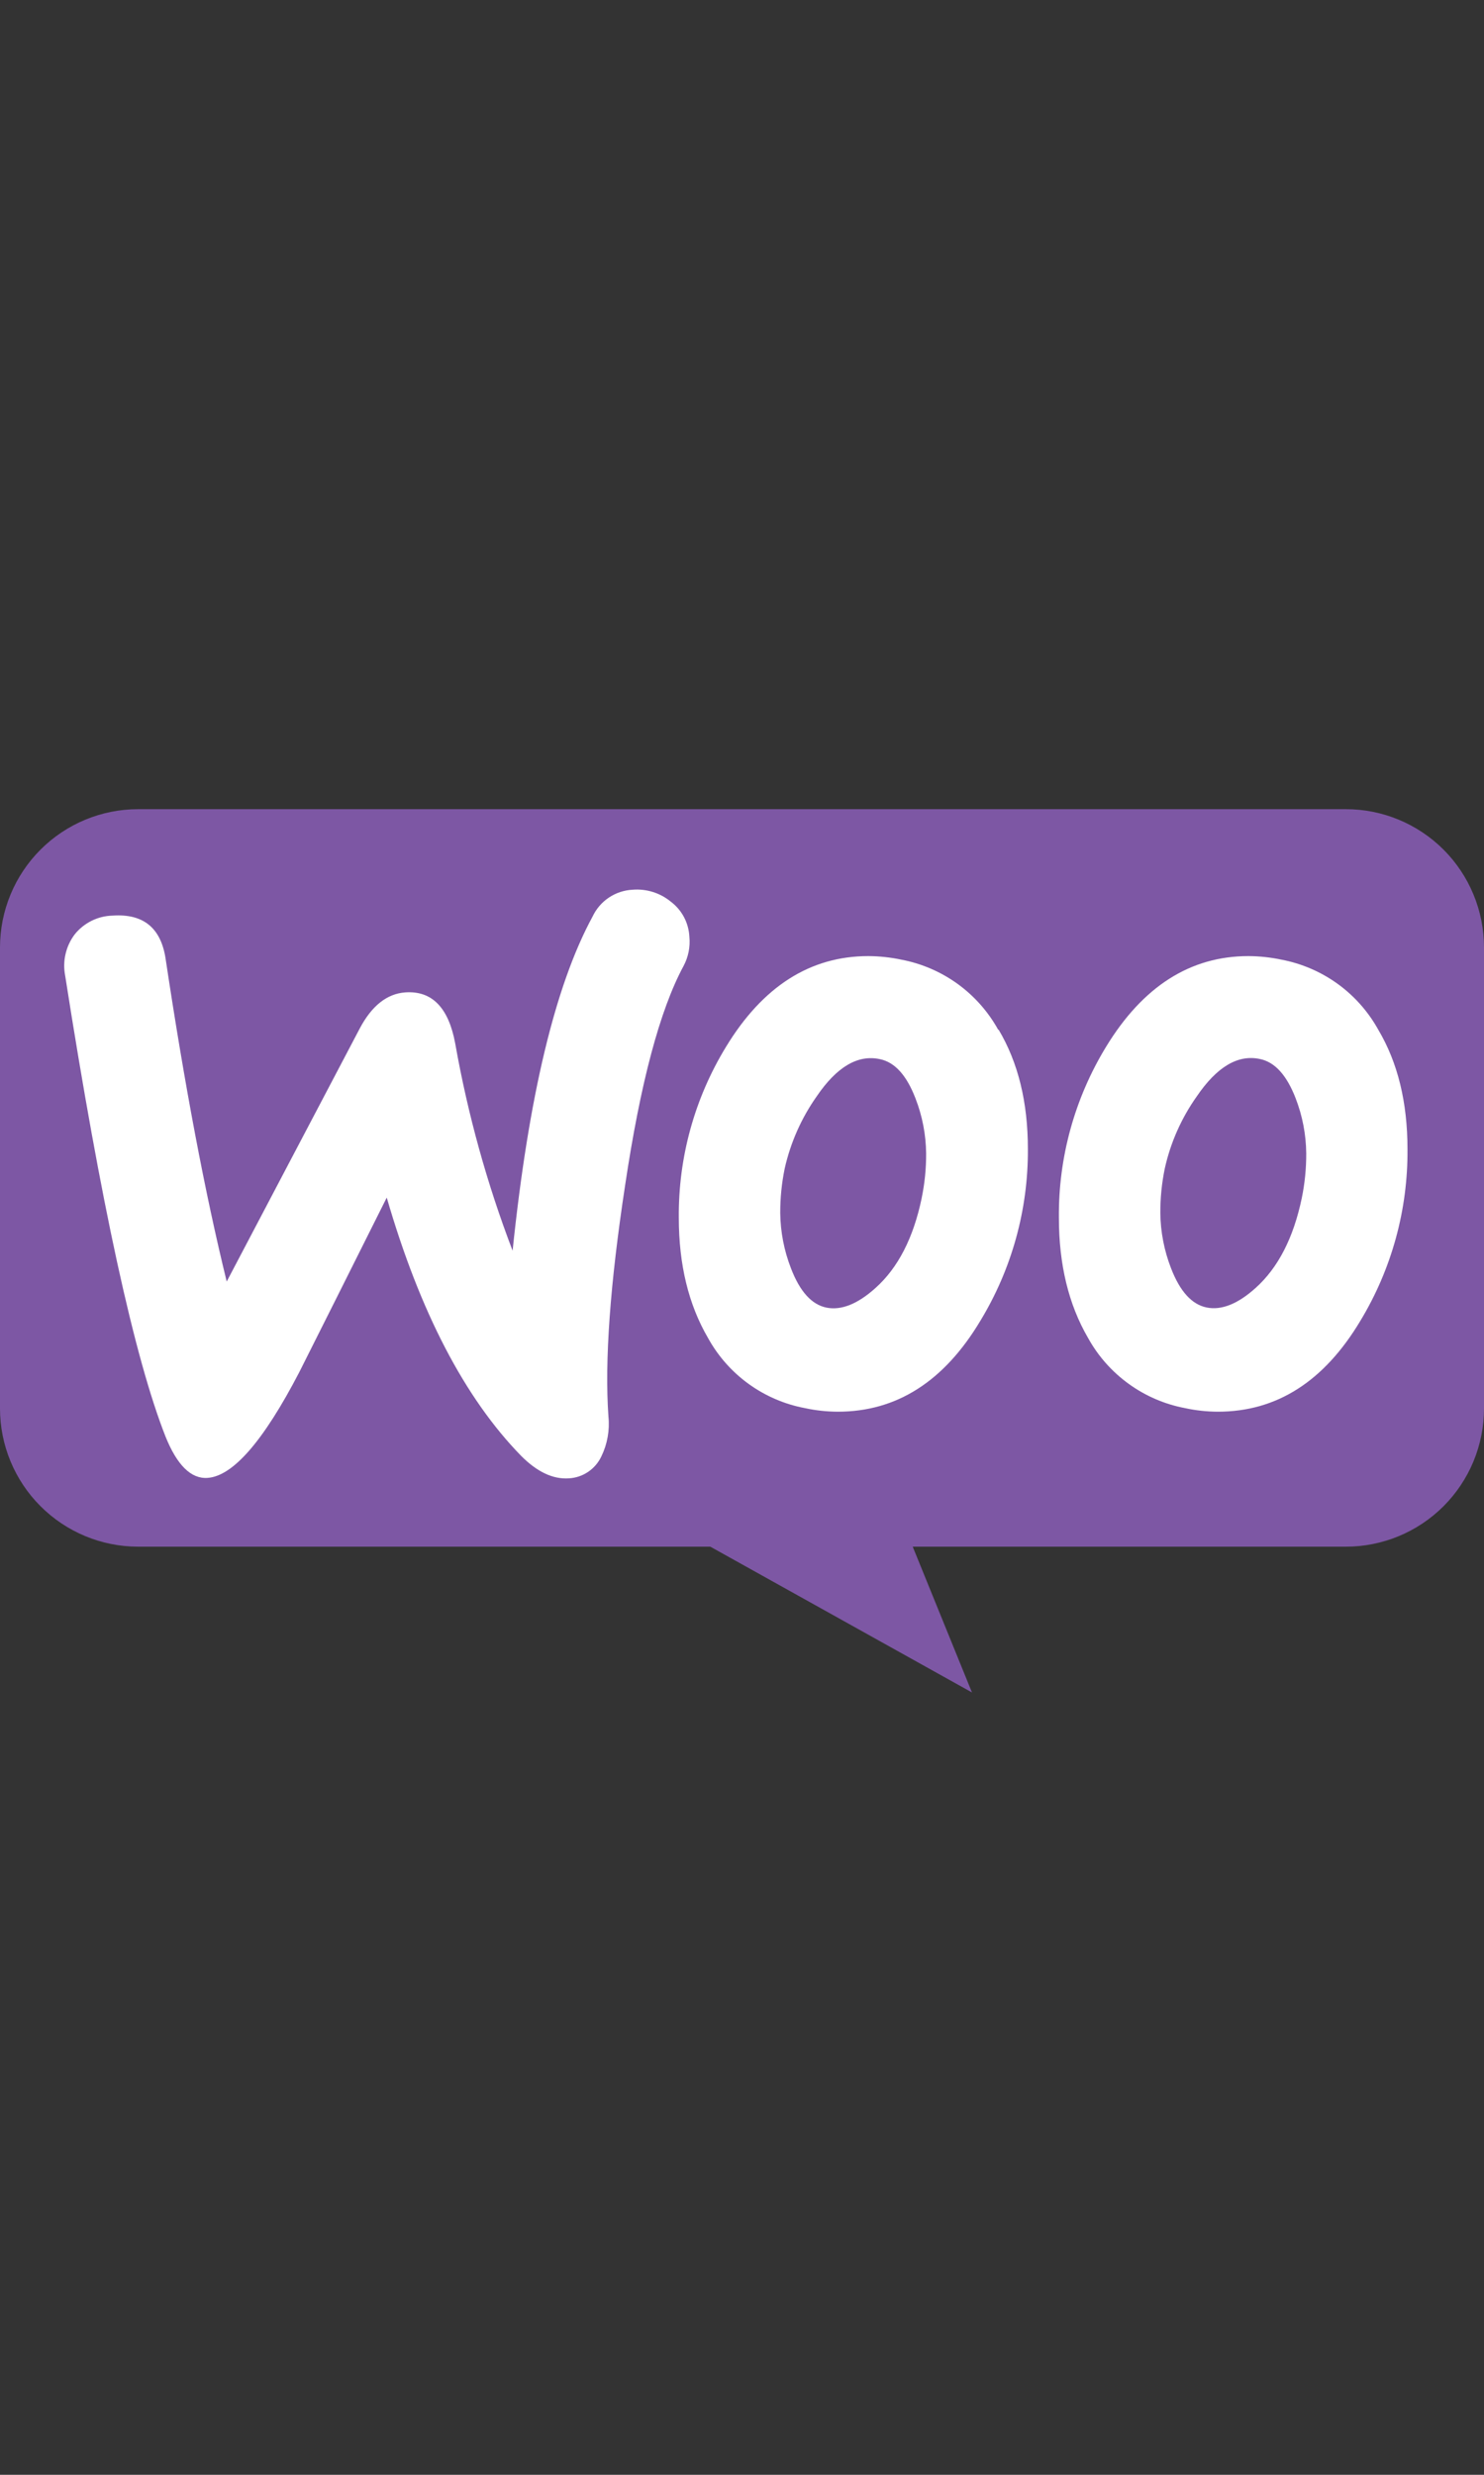
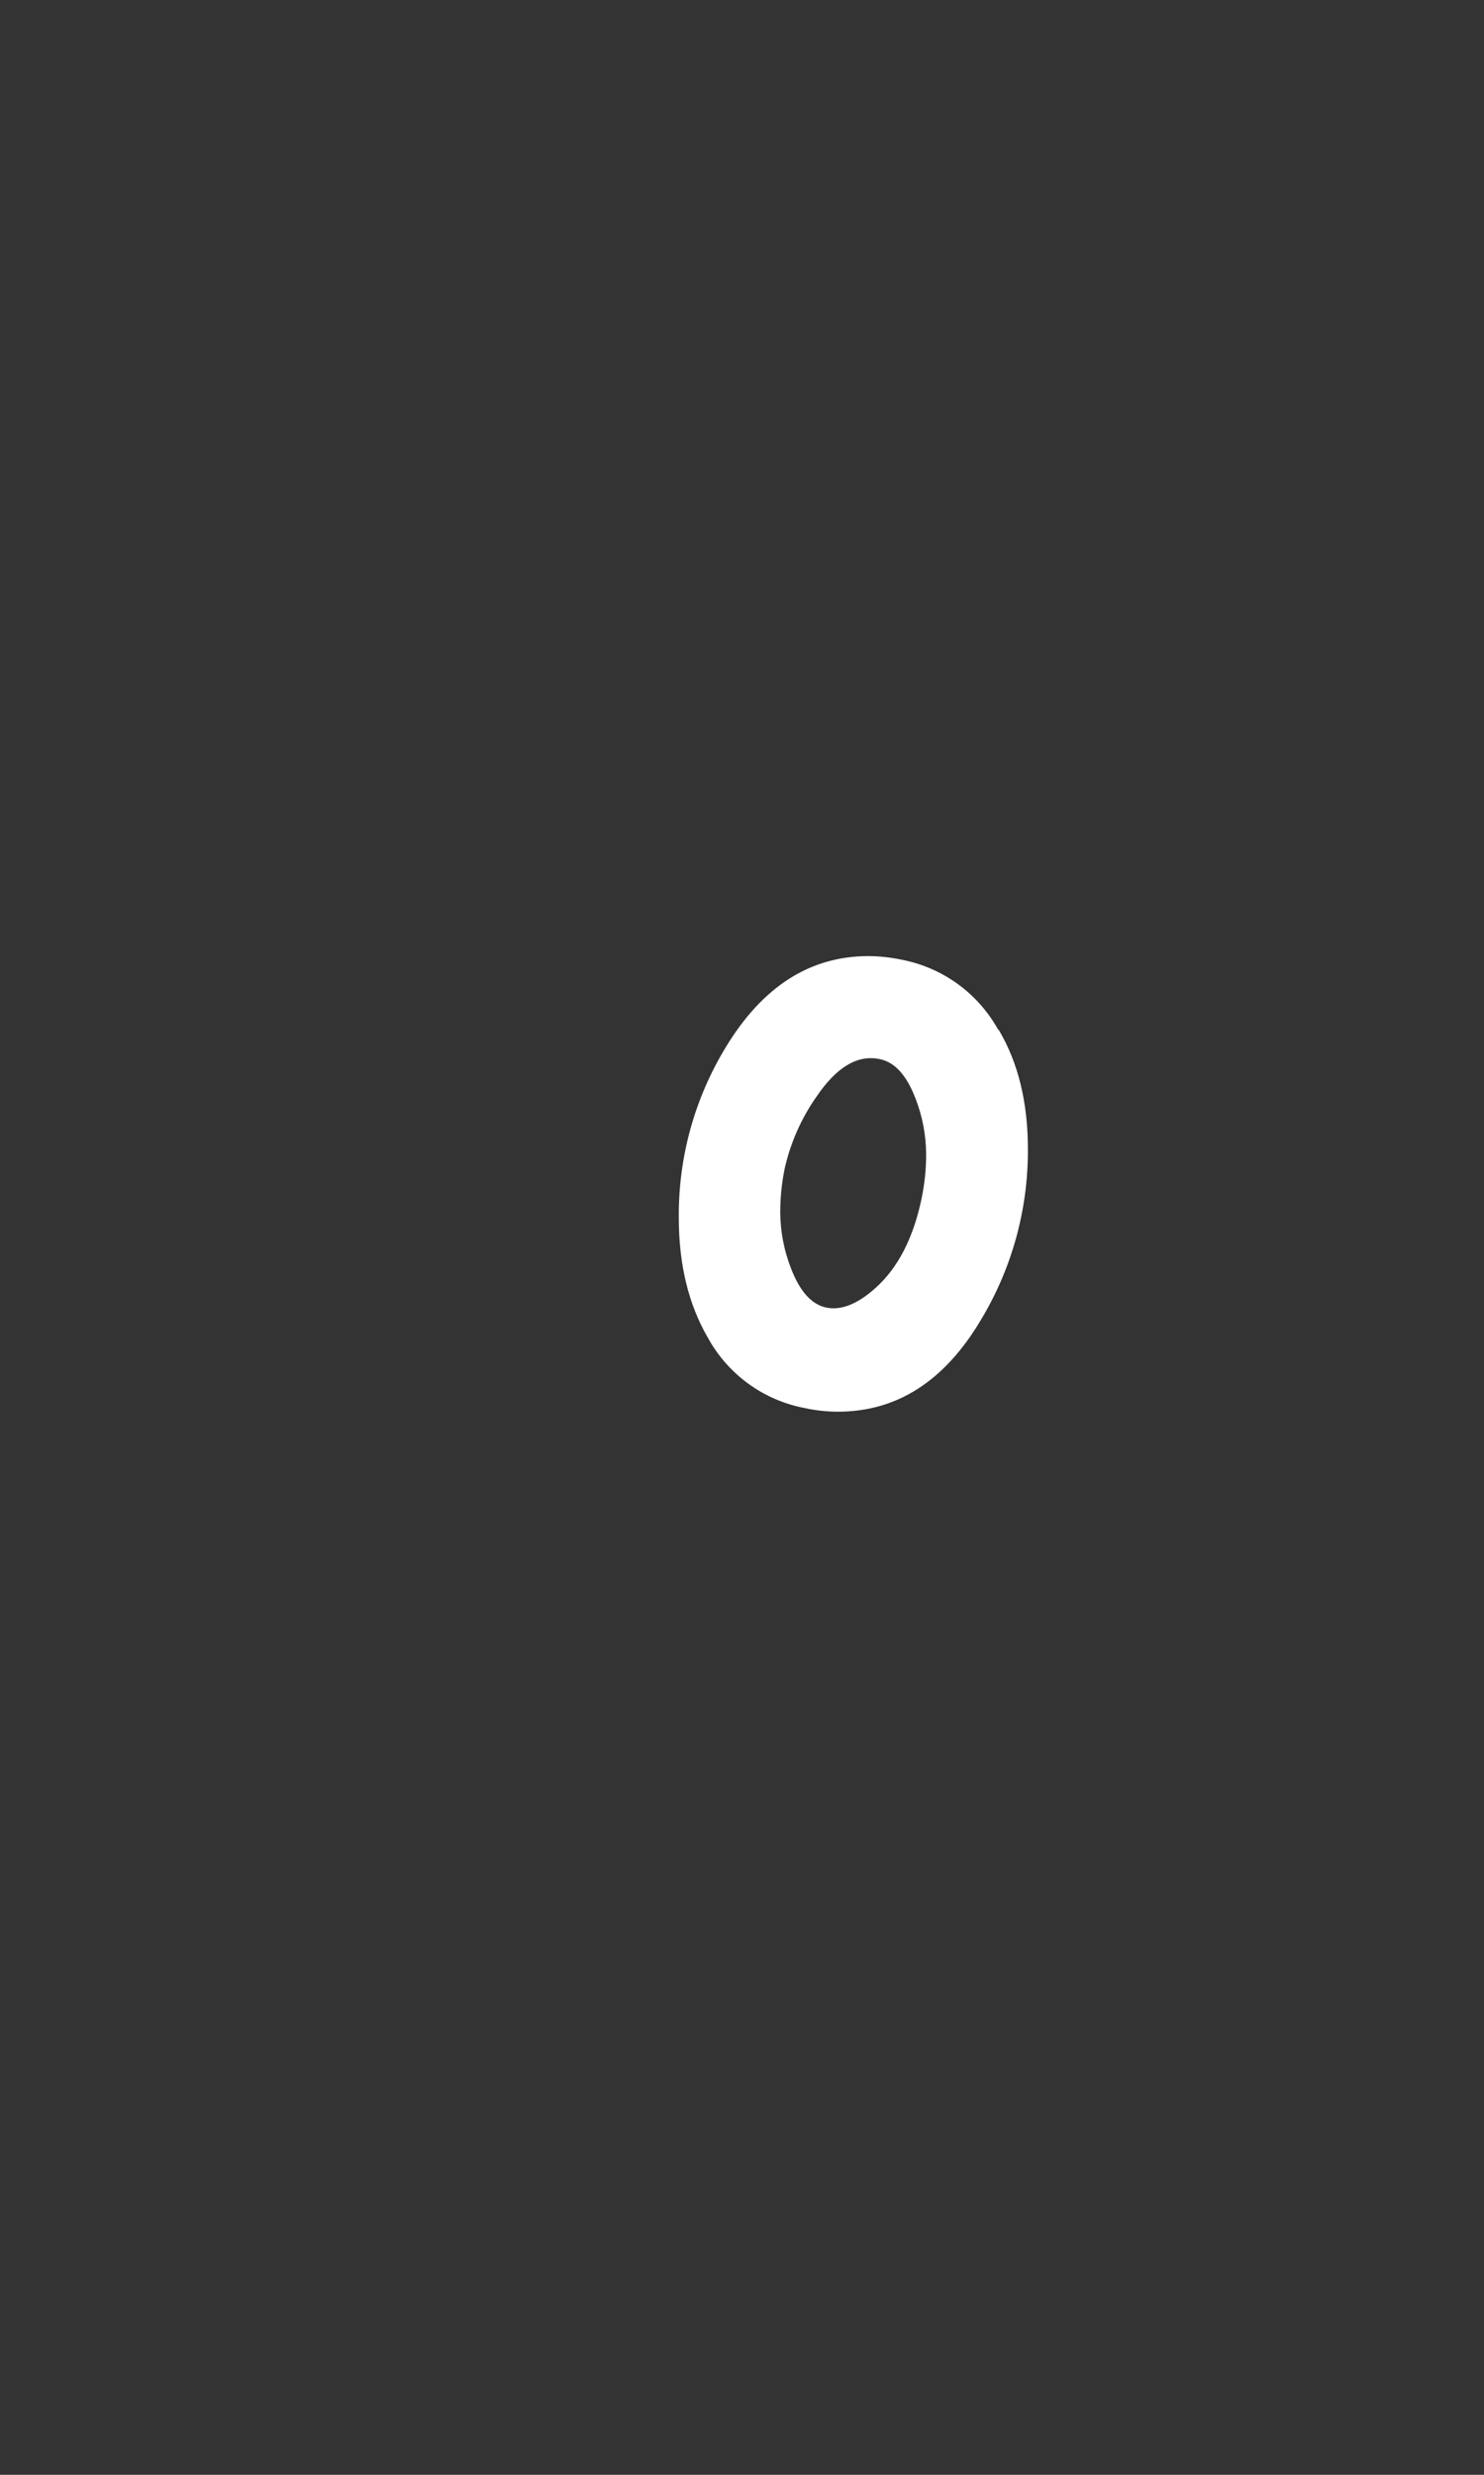
<svg xmlns="http://www.w3.org/2000/svg" width="48" height="80" viewBox="0 0 48 80" fill="none">
  <rect x="0" y="0" width="48" height="80" fill="#333333" stroke="none" />
-   <path fill-rule="evenodd" clip-rule="evenodd" d="M4.469 26.157H43.531C44.118 26.157 44.699 26.272 45.241 26.497C45.784 26.722 46.277 27.051 46.692 27.466C47.107 27.881 47.436 28.374 47.66 28.917C47.885 29.459 48 30.041 48 30.628V45.53C48 46.117 47.884 46.698 47.66 47.24C47.435 47.782 47.106 48.275 46.691 48.69C46.276 49.105 45.783 49.434 45.241 49.658C44.699 49.883 44.117 49.998 43.531 49.998H29.522L31.439 54.711L22.976 49.998H4.464C3.28 49.996 2.145 49.525 1.308 48.687C0.471 47.85 0 46.714 0 45.53V30.628C-1.05801e-07 29.442 0.471 28.305 1.309 27.467C2.147 26.628 3.284 26.157 4.469 26.157Z" fill="#7D57A4" />
-   <path d="M2.416 30.205C2.564 30.02 2.751 29.87 2.963 29.765C3.175 29.66 3.407 29.603 3.644 29.598C4.64 29.529 5.212 29.999 5.359 31.008C5.974 35.099 6.632 38.572 7.333 41.427L11.633 33.252C12.022 32.514 12.514 32.123 13.108 32.08C13.969 32.02 14.508 32.568 14.723 33.726C15.128 36.014 15.749 38.259 16.58 40.43C17.096 35.45 17.958 31.851 19.166 29.63C19.283 29.381 19.465 29.169 19.693 29.016C19.922 28.863 20.187 28.775 20.462 28.761C20.909 28.725 21.353 28.864 21.699 29.149C21.876 29.282 22.021 29.453 22.125 29.649C22.228 29.845 22.287 30.061 22.298 30.282C22.33 30.609 22.264 30.937 22.109 31.227C21.343 32.647 20.714 35.009 20.22 38.312C19.733 41.501 19.553 43.995 19.68 45.795C19.724 46.236 19.645 46.681 19.451 47.079C19.357 47.28 19.21 47.452 19.026 47.577C18.843 47.702 18.628 47.775 18.407 47.788C17.889 47.825 17.373 47.582 16.854 47.06C15.03 45.19 13.582 42.408 12.509 38.713C11.25 41.231 10.305 43.115 9.676 44.365C8.523 46.581 7.536 47.718 6.714 47.774C6.18 47.812 5.725 47.364 5.35 46.429C4.342 43.864 3.262 38.901 2.108 31.54C2.063 31.308 2.066 31.07 2.12 30.84C2.173 30.609 2.274 30.393 2.416 30.205Z" fill="white" />
-   <path d="M44.581 33.288C44.257 32.703 43.808 32.196 43.266 31.804C42.724 31.413 42.102 31.145 41.445 31.021C41.095 30.947 40.738 30.909 40.38 30.907C38.501 30.907 36.965 31.885 35.774 33.841C34.76 35.504 34.231 37.418 34.25 39.366C34.25 40.878 34.565 42.173 35.194 43.252C35.518 43.838 35.967 44.344 36.51 44.736C37.052 45.128 37.674 45.395 38.332 45.519C38.681 45.595 39.038 45.633 39.395 45.634C41.293 45.634 42.828 44.656 43.999 42.7C45.013 41.025 45.542 39.101 45.525 37.143C45.525 35.632 45.21 34.347 44.581 33.288ZM42.106 38.73C41.838 40.014 41.34 40.982 40.614 41.633C40.038 42.151 39.511 42.362 39.031 42.266C38.551 42.17 38.166 41.747 37.877 40.997C37.655 40.427 37.538 39.822 37.531 39.212C37.529 38.728 37.577 38.246 37.675 37.772C37.861 36.934 38.213 36.142 38.71 35.441C39.362 34.483 40.043 34.08 40.754 34.234C41.233 34.331 41.617 34.753 41.906 35.499C42.127 36.068 42.244 36.672 42.25 37.283C42.252 37.769 42.204 38.254 42.106 38.73Z" fill="white" />
  <path d="M32.287 33.288C31.963 32.703 31.514 32.196 30.972 31.804C30.43 31.413 29.808 31.145 29.151 31.021C28.801 30.947 28.444 30.909 28.086 30.907C26.206 30.907 24.671 31.885 23.482 33.841C22.466 35.504 21.938 37.418 21.956 39.366C21.956 40.878 22.271 42.173 22.901 43.252C23.224 43.838 23.673 44.345 24.215 44.737C24.758 45.129 25.38 45.396 26.038 45.519C26.388 45.595 26.744 45.633 27.102 45.634C29.001 45.634 30.536 44.656 31.707 42.7C32.725 41.026 33.258 39.102 33.247 37.143C33.247 35.632 32.932 34.347 32.302 33.288H32.287ZM29.812 38.73C29.544 40.017 29.046 40.986 28.316 41.637C27.74 42.154 27.212 42.365 26.733 42.27C26.255 42.174 25.871 41.75 25.583 40.997C25.361 40.427 25.244 39.822 25.237 39.212C25.235 38.728 25.284 38.246 25.381 37.772C25.57 36.935 25.921 36.142 26.416 35.441C27.066 34.485 27.747 34.084 28.46 34.238C28.94 34.335 29.323 34.757 29.61 35.503C29.832 36.072 29.949 36.676 29.956 37.287C29.958 37.77 29.91 38.252 29.812 38.726V38.73Z" fill="white" />
</svg>